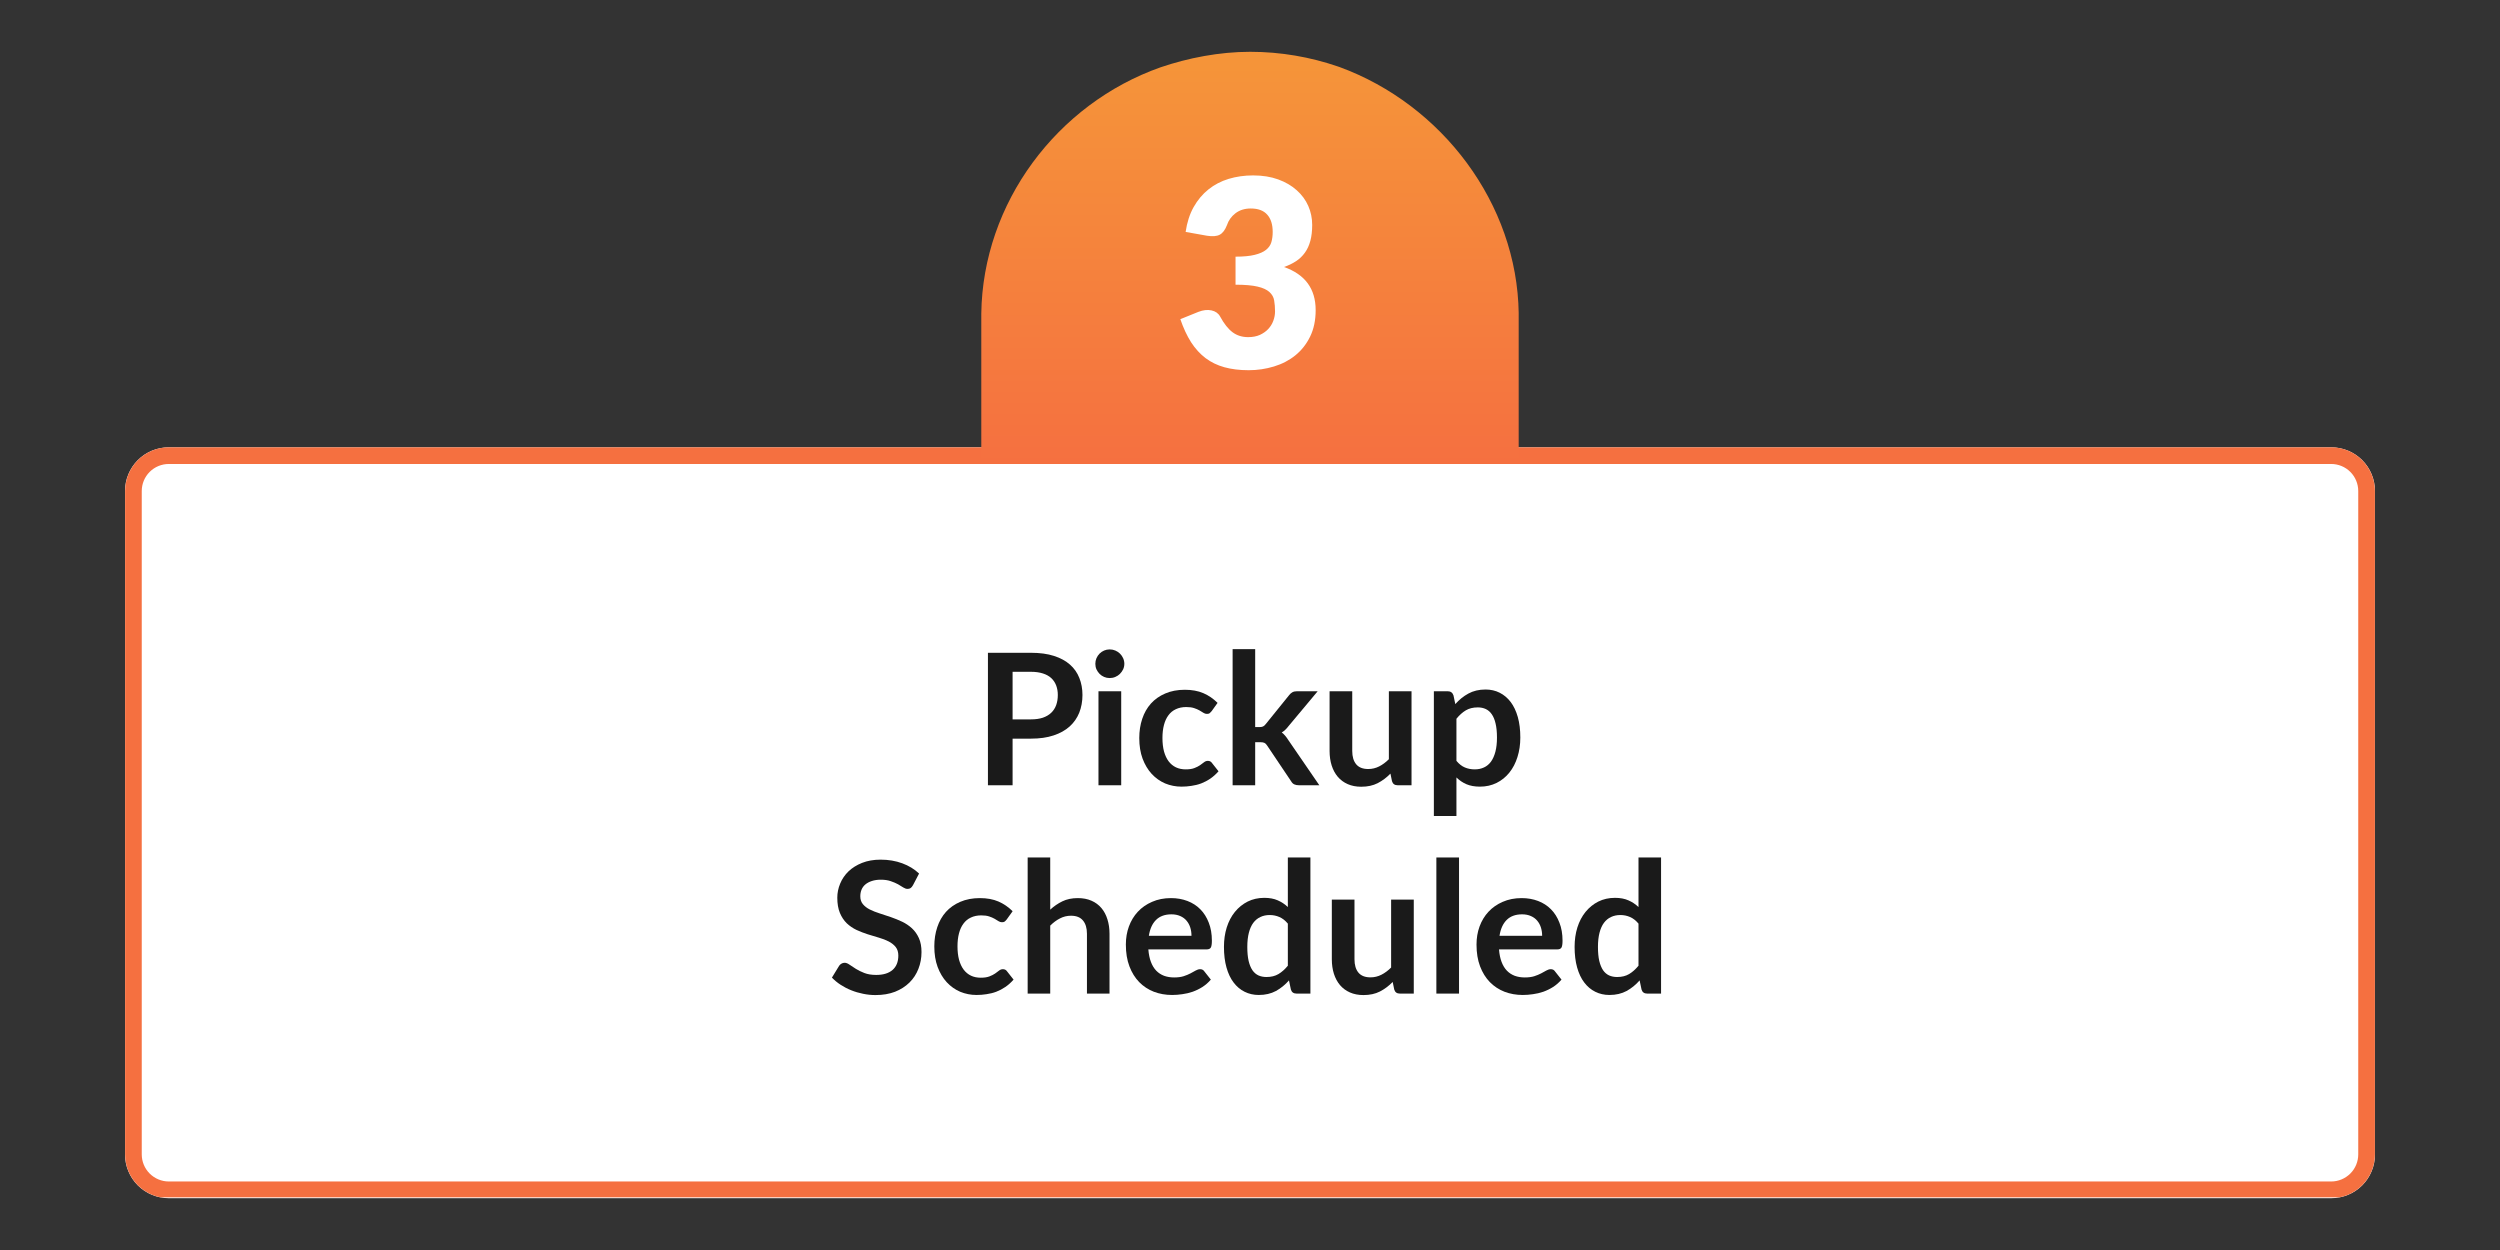
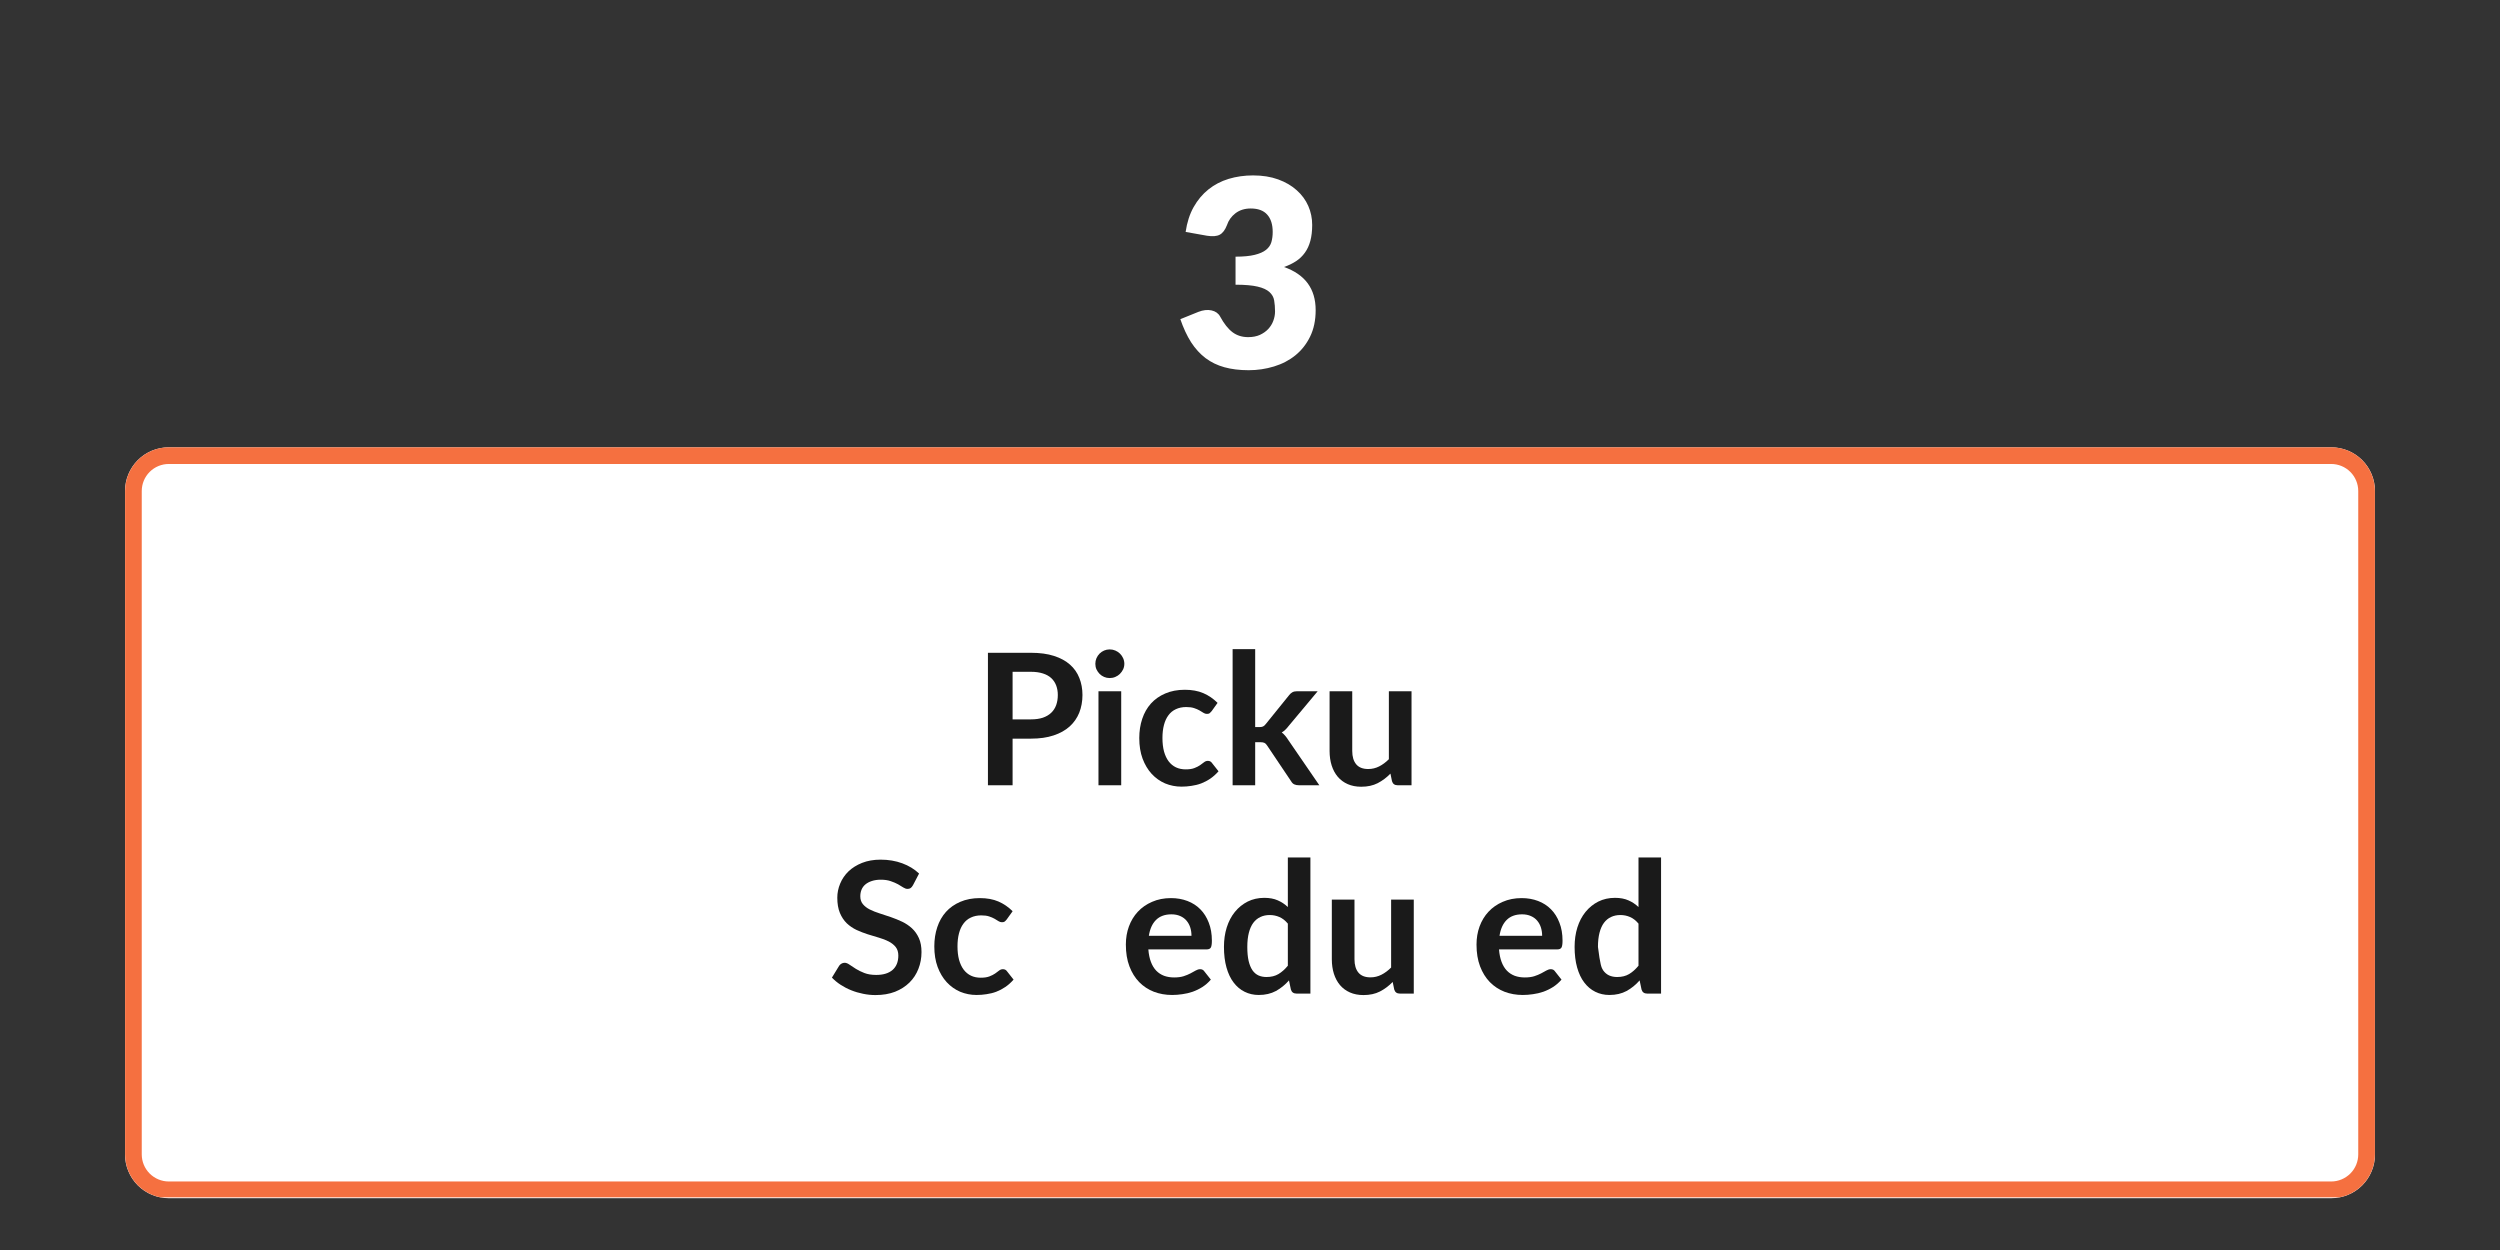
<svg xmlns="http://www.w3.org/2000/svg" width="600" zoomAndPan="magnify" viewBox="0 0 450 225" height="300" preserveAspectRatio="xMidYMid meet" version="1.0">
  <rect x="0" y="0" width="450" height="225" fill="#333333" stroke="none" />
  <defs>
    <g />
    <clipPath id="77ab9501bd">
      <path d="M 22.5 80.516 L 427.988 80.516 L 427.988 215.676 L 22.5 215.676 Z M 22.5 80.516 " clip-rule="nonzero" />
    </clipPath>
    <clipPath id="42dc411751">
      <path d="M 30.375 80.516 L 419.625 80.516 C 421.715 80.516 423.715 81.344 425.195 82.82 C 426.672 84.297 427.5 86.301 427.5 88.391 L 427.5 207.801 C 427.5 209.891 426.672 211.895 425.195 213.371 C 423.715 214.848 421.715 215.676 419.625 215.676 L 30.375 215.676 C 28.285 215.676 26.285 214.848 24.805 213.371 C 23.328 211.895 22.5 209.891 22.5 207.801 L 22.5 88.391 C 22.5 86.301 23.328 84.297 24.805 82.82 C 26.285 81.344 28.285 80.516 30.375 80.516 Z M 30.375 80.516 " clip-rule="nonzero" />
    </clipPath>
    <clipPath id="5f41fa1e91">
      <path d="M 22.516 80.516 L 427.5 80.516 L 427.5 215.516 L 22.516 215.516 Z M 22.516 80.516 " clip-rule="nonzero" />
    </clipPath>
    <clipPath id="3ff4691731">
      <path d="M 30.391 80.516 L 419.609 80.516 C 421.699 80.516 423.703 81.344 425.18 82.82 C 426.656 84.297 427.484 86.301 427.484 88.391 L 427.484 207.793 C 427.484 209.879 426.656 211.883 425.18 213.359 C 423.703 214.836 421.699 215.668 419.609 215.668 L 30.391 215.668 C 28.301 215.668 26.297 214.836 24.82 213.359 C 23.344 211.883 22.516 209.879 22.516 207.793 L 22.516 88.391 C 22.516 86.301 23.344 84.297 24.82 82.82 C 26.297 81.344 28.301 80.516 30.391 80.516 Z M 30.391 80.516 " clip-rule="nonzero" />
    </clipPath>
    <clipPath id="7bae35e9fa">
      <path d="M 176.633 9.324 L 273.363 9.324 L 273.363 83.109 L 176.633 83.109 Z M 176.633 9.324 " clip-rule="nonzero" />
    </clipPath>
    <clipPath id="7e97916f28">
      <path d="M 208.895 12.117 C 213.84 10.43 219.492 9.324 225.027 9.324 C 230.559 9.324 235.883 10.273 240.793 11.957 C 240.895 12.012 241 12.012 241.105 12.062 C 259.531 18.809 273.105 36.621 273.367 56.434 L 273.367 83.109 L 176.633 83.109 L 176.633 56.453 C 176.895 36.516 190.258 18.703 208.895 12.117 Z M 208.895 12.117 " clip-rule="nonzero" />
    </clipPath>
    <linearGradient x1="167.802" gradientTransform="matrix(0.288, 0, 0, 0.288, 176.633, 9.323)" y1="-0" x2="167.802" gradientUnits="userSpaceOnUse" y2="256" id="6a7779306c">
      <stop stop-opacity="1" stop-color="rgb(96.1%, 58.4%, 22.4%)" offset="0" />
      <stop stop-opacity="1" stop-color="rgb(96.1%, 58.286%, 22.42%)" offset="0.016" />
      <stop stop-opacity="1" stop-color="rgb(96.1%, 58.06%, 22.462%)" offset="0.031" />
      <stop stop-opacity="1" stop-color="rgb(96.1%, 57.832%, 22.505%)" offset="0.047" />
      <stop stop-opacity="1" stop-color="rgb(96.1%, 57.607%, 22.546%)" offset="0.062" />
      <stop stop-opacity="1" stop-color="rgb(96.1%, 57.379%, 22.589%)" offset="0.078" />
      <stop stop-opacity="1" stop-color="rgb(96.1%, 57.153%, 22.63%)" offset="0.094" />
      <stop stop-opacity="1" stop-color="rgb(96.1%, 56.926%, 22.673%)" offset="0.109" />
      <stop stop-opacity="1" stop-color="rgb(96.1%, 56.7%, 22.716%)" offset="0.125" />
      <stop stop-opacity="1" stop-color="rgb(96.1%, 56.473%, 22.757%)" offset="0.141" />
      <stop stop-opacity="1" stop-color="rgb(96.1%, 56.247%, 22.8%)" offset="0.156" />
      <stop stop-opacity="1" stop-color="rgb(96.1%, 56.02%, 22.842%)" offset="0.172" />
      <stop stop-opacity="1" stop-color="rgb(96.1%, 55.794%, 22.884%)" offset="0.188" />
      <stop stop-opacity="1" stop-color="rgb(96.1%, 55.566%, 22.926%)" offset="0.203" />
      <stop stop-opacity="1" stop-color="rgb(96.1%, 55.341%, 22.969%)" offset="0.219" />
      <stop stop-opacity="1" stop-color="rgb(96.1%, 55.113%, 23.01%)" offset="0.234" />
      <stop stop-opacity="1" stop-color="rgb(96.1%, 54.887%, 23.053%)" offset="0.25" />
      <stop stop-opacity="1" stop-color="rgb(96.1%, 54.66%, 23.096%)" offset="0.266" />
      <stop stop-opacity="1" stop-color="rgb(96.1%, 54.434%, 23.137%)" offset="0.281" />
      <stop stop-opacity="1" stop-color="rgb(96.1%, 54.207%, 23.18%)" offset="0.297" />
      <stop stop-opacity="1" stop-color="rgb(96.1%, 53.981%, 23.222%)" offset="0.312" />
      <stop stop-opacity="1" stop-color="rgb(96.1%, 53.754%, 23.264%)" offset="0.328" />
      <stop stop-opacity="1" stop-color="rgb(96.1%, 53.528%, 23.306%)" offset="0.344" />
      <stop stop-opacity="1" stop-color="rgb(96.1%, 53.3%, 23.347%)" offset="0.359" />
      <stop stop-opacity="1" stop-color="rgb(96.1%, 53.075%, 23.39%)" offset="0.375" />
      <stop stop-opacity="1" stop-color="rgb(96.1%, 52.849%, 23.433%)" offset="0.391" />
      <stop stop-opacity="1" stop-color="rgb(96.1%, 52.621%, 23.474%)" offset="0.406" />
      <stop stop-opacity="1" stop-color="rgb(96.1%, 52.396%, 23.517%)" offset="0.422" />
      <stop stop-opacity="1" stop-color="rgb(96.1%, 52.168%, 23.56%)" offset="0.438" />
      <stop stop-opacity="1" stop-color="rgb(96.1%, 51.942%, 23.601%)" offset="0.453" />
      <stop stop-opacity="1" stop-color="rgb(96.1%, 51.715%, 23.643%)" offset="0.469" />
      <stop stop-opacity="1" stop-color="rgb(96.1%, 51.489%, 23.686%)" offset="0.484" />
      <stop stop-opacity="1" stop-color="rgb(96.1%, 51.262%, 23.727%)" offset="0.5" />
      <stop stop-opacity="1" stop-color="rgb(96.1%, 51.036%, 23.77%)" offset="0.516" />
      <stop stop-opacity="1" stop-color="rgb(96.1%, 50.809%, 23.813%)" offset="0.531" />
      <stop stop-opacity="1" stop-color="rgb(96.1%, 50.583%, 23.854%)" offset="0.547" />
      <stop stop-opacity="1" stop-color="rgb(96.1%, 50.356%, 23.897%)" offset="0.562" />
      <stop stop-opacity="1" stop-color="rgb(96.1%, 50.13%, 23.94%)" offset="0.578" />
      <stop stop-opacity="1" stop-color="rgb(96.1%, 49.902%, 23.981%)" offset="0.594" />
      <stop stop-opacity="1" stop-color="rgb(96.1%, 49.677%, 24.023%)" offset="0.609" />
      <stop stop-opacity="1" stop-color="rgb(96.1%, 49.449%, 24.065%)" offset="0.625" />
      <stop stop-opacity="1" stop-color="rgb(96.1%, 49.223%, 24.107%)" offset="0.641" />
      <stop stop-opacity="1" stop-color="rgb(96.1%, 48.996%, 24.15%)" offset="0.656" />
      <stop stop-opacity="1" stop-color="rgb(96.1%, 48.77%, 24.191%)" offset="0.672" />
      <stop stop-opacity="1" stop-color="rgb(96.1%, 48.543%, 24.234%)" offset="0.688" />
      <stop stop-opacity="1" stop-color="rgb(96.1%, 48.317%, 24.277%)" offset="0.703" />
      <stop stop-opacity="1" stop-color="rgb(96.1%, 48.09%, 24.318%)" offset="0.719" />
      <stop stop-opacity="1" stop-color="rgb(96.1%, 47.864%, 24.361%)" offset="0.734" />
      <stop stop-opacity="1" stop-color="rgb(96.1%, 47.636%, 24.403%)" offset="0.75" />
      <stop stop-opacity="1" stop-color="rgb(96.1%, 47.411%, 24.445%)" offset="0.766" />
      <stop stop-opacity="1" stop-color="rgb(96.1%, 47.185%, 24.487%)" offset="0.781" />
      <stop stop-opacity="1" stop-color="rgb(96.1%, 46.957%, 24.53%)" offset="0.797" />
      <stop stop-opacity="1" stop-color="rgb(96.1%, 46.732%, 24.571%)" offset="0.812" />
      <stop stop-opacity="1" stop-color="rgb(96.1%, 46.504%, 24.614%)" offset="0.828" />
      <stop stop-opacity="1" stop-color="rgb(96.1%, 46.278%, 24.657%)" offset="0.844" />
      <stop stop-opacity="1" stop-color="rgb(96.1%, 46.051%, 24.698%)" offset="0.859" />
      <stop stop-opacity="1" stop-color="rgb(96.1%, 45.825%, 24.741%)" offset="0.875" />
      <stop stop-opacity="1" stop-color="rgb(96.1%, 45.598%, 24.782%)" offset="0.891" />
      <stop stop-opacity="1" stop-color="rgb(96.1%, 45.372%, 24.825%)" offset="0.906" />
      <stop stop-opacity="1" stop-color="rgb(96.1%, 45.145%, 24.867%)" offset="0.922" />
      <stop stop-opacity="1" stop-color="rgb(96.1%, 44.919%, 24.908%)" offset="0.938" />
      <stop stop-opacity="1" stop-color="rgb(96.1%, 44.691%, 24.951%)" offset="0.953" />
      <stop stop-opacity="1" stop-color="rgb(96.1%, 44.466%, 24.994%)" offset="0.969" />
      <stop stop-opacity="1" stop-color="rgb(96.1%, 44.238%, 25.035%)" offset="0.984" />
      <stop stop-opacity="1" stop-color="rgb(96.1%, 44.012%, 25.078%)" offset="1" />
    </linearGradient>
  </defs>
  <g clip-path="url(#77ab9501bd)">
    <g clip-path="url(#42dc411751)">
      <path fill="#ffffff" d="M 22.5 80.516 L 427.461 80.516 L 427.461 215.676 L 22.5 215.676 Z M 22.5 80.516 " fill-opacity="1" fill-rule="nonzero" />
    </g>
  </g>
  <g clip-path="url(#5f41fa1e91)">
    <g clip-path="url(#3ff4691731)">
      <path stroke-linecap="butt" transform="matrix(0.75, 0, 0, 0.75, 22.515, 80.514)" fill="none" stroke-linejoin="miter" d="M 10.5 0.002 L 529.459 0.002 C 532.245 0.002 534.917 1.106 536.886 3.075 C 538.855 5.043 539.959 7.715 539.959 10.502 L 539.959 169.705 C 539.959 172.486 538.855 175.158 536.886 177.127 C 534.917 179.095 532.245 180.205 529.459 180.205 L 10.5 180.205 C 7.714 180.205 5.042 179.095 3.073 177.127 C 1.105 175.158 0 172.486 0 169.705 L 0 10.502 C 0 7.715 1.105 5.043 3.073 3.075 C 5.042 1.106 7.714 0.002 10.5 0.002 Z M 10.5 0.002 " stroke="#f57040" stroke-width="8" stroke-opacity="1" stroke-miterlimit="4" />
    </g>
  </g>
  <g clip-path="url(#7bae35e9fa)">
    <g clip-path="url(#7e97916f28)">
-       <path fill="url(#6a7779306c)" d="M 176.633 9.324 L 176.633 83.109 L 273.363 83.109 L 273.363 9.324 Z M 176.633 9.324 " fill-rule="nonzero" />
-     </g>
+       </g>
  </g>
  <g fill="#1a1a1a" fill-opacity="1">
    <g transform="translate(175.172, 141.346)">
      <g>
        <path d="M 10.406 -11.859 C 11.219 -11.859 11.926 -11.957 12.531 -12.156 C 13.133 -12.363 13.633 -12.656 14.031 -13.031 C 14.438 -13.414 14.738 -13.879 14.938 -14.422 C 15.133 -14.961 15.234 -15.57 15.234 -16.25 C 15.234 -16.883 15.133 -17.457 14.938 -17.969 C 14.738 -18.488 14.441 -18.93 14.047 -19.297 C 13.648 -19.66 13.148 -19.938 12.547 -20.125 C 11.941 -20.32 11.227 -20.422 10.406 -20.422 L 7.094 -20.422 L 7.094 -11.859 Z M 10.406 -23.844 C 12 -23.844 13.379 -23.656 14.547 -23.281 C 15.711 -22.906 16.672 -22.383 17.422 -21.719 C 18.18 -21.051 18.742 -20.25 19.109 -19.312 C 19.484 -18.375 19.672 -17.352 19.672 -16.25 C 19.672 -15.094 19.477 -14.031 19.094 -13.062 C 18.707 -12.102 18.129 -11.273 17.359 -10.578 C 16.598 -9.891 15.633 -9.352 14.469 -8.969 C 13.312 -8.582 11.957 -8.391 10.406 -8.391 L 7.094 -8.391 L 7.094 0 L 2.656 0 L 2.656 -23.844 Z M 10.406 -23.844 " />
      </g>
    </g>
  </g>
  <g fill="#1a1a1a" fill-opacity="1">
    <g transform="translate(195.584, 141.346)">
      <g>
        <path d="M 6.234 -16.922 L 6.234 0 L 2.141 0 L 2.141 -16.922 Z M 6.797 -21.859 C 6.797 -21.504 6.723 -21.172 6.578 -20.859 C 6.43 -20.555 6.238 -20.285 6 -20.047 C 5.77 -19.816 5.492 -19.633 5.172 -19.5 C 4.859 -19.363 4.52 -19.297 4.156 -19.297 C 3.801 -19.297 3.469 -19.363 3.156 -19.5 C 2.844 -19.633 2.57 -19.816 2.344 -20.047 C 2.113 -20.285 1.926 -20.555 1.781 -20.859 C 1.645 -21.172 1.578 -21.504 1.578 -21.859 C 1.578 -22.211 1.645 -22.551 1.781 -22.875 C 1.926 -23.195 2.113 -23.473 2.344 -23.703 C 2.57 -23.93 2.844 -24.113 3.156 -24.25 C 3.469 -24.383 3.801 -24.453 4.156 -24.453 C 4.52 -24.453 4.859 -24.383 5.172 -24.25 C 5.492 -24.113 5.77 -23.93 6 -23.703 C 6.238 -23.473 6.43 -23.195 6.578 -22.875 C 6.723 -22.551 6.797 -22.211 6.797 -21.859 Z M 6.797 -21.859 " />
      </g>
    </g>
  </g>
  <g fill="#1a1a1a" fill-opacity="1">
    <g transform="translate(203.96, 141.346)">
      <g>
        <path d="M 14.141 -13.344 C 14.016 -13.188 13.895 -13.062 13.781 -12.969 C 13.664 -12.883 13.5 -12.844 13.281 -12.844 C 13.07 -12.844 12.867 -12.906 12.672 -13.031 C 12.473 -13.164 12.234 -13.312 11.953 -13.469 C 11.68 -13.625 11.352 -13.766 10.969 -13.891 C 10.594 -14.016 10.125 -14.078 9.562 -14.078 C 8.852 -14.078 8.227 -13.945 7.688 -13.688 C 7.145 -13.438 6.695 -13.066 6.344 -12.578 C 5.988 -12.098 5.723 -11.516 5.547 -10.828 C 5.367 -10.141 5.281 -9.363 5.281 -8.5 C 5.281 -7.594 5.375 -6.785 5.562 -6.078 C 5.758 -5.379 6.035 -4.789 6.391 -4.312 C 6.754 -3.832 7.195 -3.469 7.719 -3.219 C 8.238 -2.977 8.82 -2.859 9.469 -2.859 C 10.113 -2.859 10.633 -2.938 11.031 -3.094 C 11.438 -3.25 11.773 -3.422 12.047 -3.609 C 12.328 -3.805 12.566 -3.984 12.766 -4.141 C 12.973 -4.305 13.203 -4.391 13.453 -4.391 C 13.785 -4.391 14.035 -4.258 14.203 -4 L 15.375 -2.516 C 14.914 -1.992 14.422 -1.551 13.891 -1.188 C 13.367 -0.832 12.82 -0.547 12.25 -0.328 C 11.688 -0.117 11.102 0.023 10.5 0.109 C 9.906 0.203 9.312 0.25 8.719 0.25 C 7.676 0.25 6.691 0.055 5.766 -0.328 C 4.848 -0.723 4.039 -1.297 3.344 -2.047 C 2.656 -2.797 2.109 -3.711 1.703 -4.797 C 1.305 -5.879 1.109 -7.113 1.109 -8.5 C 1.109 -9.738 1.285 -10.891 1.641 -11.953 C 1.992 -13.016 2.516 -13.93 3.203 -14.703 C 3.898 -15.473 4.758 -16.078 5.781 -16.516 C 6.812 -16.961 7.988 -17.188 9.312 -17.188 C 10.582 -17.188 11.691 -16.984 12.641 -16.578 C 13.586 -16.172 14.441 -15.586 15.203 -14.828 Z M 14.141 -13.344 " />
      </g>
    </g>
  </g>
  <g fill="#1a1a1a" fill-opacity="1">
    <g transform="translate(219.855, 141.346)">
      <g>
        <path d="M 6.078 -24.5 L 6.078 -10.469 L 6.844 -10.469 C 7.113 -10.469 7.328 -10.504 7.484 -10.578 C 7.648 -10.648 7.816 -10.797 7.984 -11.016 L 12.188 -16.219 C 12.363 -16.445 12.555 -16.617 12.766 -16.734 C 12.984 -16.859 13.266 -16.922 13.609 -16.922 L 17.328 -16.922 L 12.078 -10.641 C 11.703 -10.141 11.297 -9.758 10.859 -9.5 C 11.086 -9.332 11.289 -9.141 11.469 -8.922 C 11.656 -8.703 11.828 -8.469 11.984 -8.219 L 17.625 0 L 13.953 0 C 13.629 0 13.352 -0.051 13.125 -0.156 C 12.895 -0.258 12.703 -0.445 12.547 -0.719 L 8.234 -7.141 C 8.078 -7.391 7.914 -7.551 7.75 -7.625 C 7.582 -7.707 7.336 -7.75 7.016 -7.75 L 6.078 -7.75 L 6.078 0 L 2.016 0 L 2.016 -24.5 Z M 6.078 -24.5 " />
      </g>
    </g>
  </g>
  <g fill="#1a1a1a" fill-opacity="1">
    <g transform="translate(237.481, 141.346)">
      <g>
        <path d="M 16.594 -16.922 L 16.594 0 L 14.094 0 C 13.562 0 13.223 -0.242 13.078 -0.734 L 12.797 -2.094 C 12.109 -1.383 11.344 -0.812 10.5 -0.375 C 9.664 0.051 8.68 0.266 7.547 0.266 C 6.629 0.266 5.816 0.109 5.109 -0.203 C 4.398 -0.516 3.801 -0.957 3.312 -1.531 C 2.832 -2.102 2.469 -2.781 2.219 -3.562 C 1.969 -4.352 1.844 -5.223 1.844 -6.172 L 1.844 -16.922 L 5.922 -16.922 L 5.922 -6.172 C 5.922 -5.141 6.16 -4.336 6.641 -3.766 C 7.117 -3.203 7.836 -2.922 8.797 -2.922 C 9.492 -2.922 10.148 -3.078 10.766 -3.391 C 11.379 -3.703 11.961 -4.133 12.516 -4.688 L 12.516 -16.922 Z M 16.594 -16.922 " />
      </g>
    </g>
  </g>
  <g fill="#1a1a1a" fill-opacity="1">
    <g transform="translate(256.08, 141.346)">
      <g>
-         <path d="M 6.078 -4.391 C 6.547 -3.828 7.051 -3.43 7.594 -3.203 C 8.133 -2.973 8.727 -2.859 9.375 -2.859 C 9.988 -2.859 10.539 -2.973 11.031 -3.203 C 11.531 -3.43 11.953 -3.781 12.297 -4.25 C 12.641 -4.727 12.906 -5.328 13.094 -6.047 C 13.281 -6.766 13.375 -7.613 13.375 -8.594 C 13.375 -9.582 13.289 -10.422 13.125 -11.109 C 12.969 -11.797 12.738 -12.352 12.438 -12.781 C 12.145 -13.207 11.785 -13.52 11.359 -13.719 C 10.941 -13.914 10.461 -14.016 9.922 -14.016 C 9.078 -14.016 8.359 -13.836 7.766 -13.484 C 7.172 -13.129 6.609 -12.625 6.078 -11.969 Z M 5.875 -14.609 C 6.562 -15.391 7.344 -16.02 8.219 -16.5 C 9.102 -16.988 10.141 -17.234 11.328 -17.234 C 12.254 -17.234 13.098 -17.039 13.859 -16.656 C 14.629 -16.27 15.289 -15.711 15.844 -14.984 C 16.395 -14.254 16.82 -13.352 17.125 -12.281 C 17.426 -11.207 17.578 -9.977 17.578 -8.594 C 17.578 -7.332 17.406 -6.16 17.062 -5.078 C 16.727 -4.004 16.242 -3.07 15.609 -2.281 C 14.973 -1.488 14.207 -0.867 13.312 -0.422 C 12.414 0.023 11.414 0.25 10.312 0.25 C 9.363 0.25 8.551 0.102 7.875 -0.188 C 7.207 -0.477 6.609 -0.883 6.078 -1.406 L 6.078 5.531 L 2.016 5.531 L 2.016 -16.922 L 4.5 -16.922 C 5.031 -16.922 5.379 -16.672 5.547 -16.172 Z M 5.875 -14.609 " />
-       </g>
+         </g>
    </g>
  </g>
  <g fill="#1a1a1a" fill-opacity="1">
    <g transform="translate(148.98, 178.846)">
      <g>
        <path d="M 15.359 -19.516 C 15.223 -19.273 15.082 -19.102 14.938 -19 C 14.789 -18.895 14.602 -18.844 14.375 -18.844 C 14.145 -18.844 13.895 -18.926 13.625 -19.094 C 13.363 -19.27 13.047 -19.461 12.672 -19.672 C 12.297 -19.879 11.859 -20.066 11.359 -20.234 C 10.859 -20.41 10.266 -20.5 9.578 -20.5 C 8.961 -20.5 8.422 -20.422 7.953 -20.266 C 7.492 -20.117 7.109 -19.914 6.797 -19.656 C 6.484 -19.395 6.25 -19.078 6.094 -18.703 C 5.945 -18.336 5.875 -17.938 5.875 -17.5 C 5.875 -16.938 6.031 -16.469 6.344 -16.094 C 6.656 -15.719 7.066 -15.398 7.578 -15.141 C 8.098 -14.879 8.688 -14.645 9.344 -14.438 C 10.008 -14.227 10.688 -14.004 11.375 -13.766 C 12.07 -13.523 12.75 -13.25 13.406 -12.938 C 14.062 -12.625 14.648 -12.227 15.172 -11.75 C 15.691 -11.27 16.109 -10.68 16.422 -9.984 C 16.734 -9.297 16.891 -8.457 16.891 -7.469 C 16.891 -6.395 16.703 -5.383 16.328 -4.438 C 15.961 -3.5 15.426 -2.68 14.719 -1.984 C 14.008 -1.285 13.145 -0.734 12.125 -0.328 C 11.102 0.066 9.93 0.266 8.609 0.266 C 7.848 0.266 7.098 0.188 6.359 0.031 C 5.629 -0.113 4.926 -0.32 4.25 -0.594 C 3.57 -0.863 2.938 -1.191 2.344 -1.578 C 1.75 -1.961 1.223 -2.395 0.766 -2.875 L 2.062 -5 C 2.164 -5.156 2.305 -5.285 2.484 -5.391 C 2.66 -5.492 2.848 -5.547 3.047 -5.547 C 3.328 -5.547 3.625 -5.43 3.938 -5.203 C 4.258 -4.973 4.641 -4.723 5.078 -4.453 C 5.516 -4.18 6.023 -3.93 6.609 -3.703 C 7.203 -3.473 7.91 -3.359 8.734 -3.359 C 10.004 -3.359 10.984 -3.656 11.672 -4.25 C 12.367 -4.852 12.719 -5.719 12.719 -6.844 C 12.719 -7.469 12.562 -7.977 12.25 -8.375 C 11.938 -8.77 11.52 -9.102 11 -9.375 C 10.477 -9.645 9.891 -9.875 9.234 -10.062 C 8.578 -10.25 7.906 -10.453 7.219 -10.672 C 6.539 -10.891 5.867 -11.148 5.203 -11.453 C 4.547 -11.766 3.957 -12.164 3.438 -12.656 C 2.926 -13.156 2.516 -13.773 2.203 -14.516 C 1.891 -15.266 1.734 -16.18 1.734 -17.266 C 1.734 -18.129 1.906 -18.973 2.25 -19.797 C 2.594 -20.629 3.094 -21.363 3.75 -22 C 4.414 -22.633 5.234 -23.145 6.203 -23.531 C 7.172 -23.914 8.281 -24.109 9.531 -24.109 C 10.938 -24.109 12.234 -23.891 13.422 -23.453 C 14.609 -23.016 15.617 -22.398 16.453 -21.609 Z M 15.359 -19.516 " />
      </g>
    </g>
  </g>
  <g fill="#1a1a1a" fill-opacity="1">
    <g transform="translate(167.068, 178.846)">
      <g>
        <path d="M 14.141 -13.344 C 14.016 -13.188 13.895 -13.062 13.781 -12.969 C 13.664 -12.883 13.5 -12.844 13.281 -12.844 C 13.07 -12.844 12.867 -12.906 12.672 -13.031 C 12.473 -13.164 12.234 -13.312 11.953 -13.469 C 11.68 -13.625 11.352 -13.766 10.969 -13.891 C 10.594 -14.016 10.125 -14.078 9.562 -14.078 C 8.852 -14.078 8.227 -13.945 7.688 -13.688 C 7.145 -13.438 6.695 -13.066 6.344 -12.578 C 5.988 -12.098 5.723 -11.516 5.547 -10.828 C 5.367 -10.141 5.281 -9.363 5.281 -8.5 C 5.281 -7.594 5.375 -6.785 5.562 -6.078 C 5.758 -5.379 6.035 -4.789 6.391 -4.312 C 6.754 -3.832 7.195 -3.469 7.719 -3.219 C 8.238 -2.977 8.82 -2.859 9.469 -2.859 C 10.113 -2.859 10.633 -2.938 11.031 -3.094 C 11.438 -3.25 11.773 -3.422 12.047 -3.609 C 12.328 -3.805 12.566 -3.984 12.766 -4.141 C 12.973 -4.305 13.203 -4.391 13.453 -4.391 C 13.785 -4.391 14.035 -4.258 14.203 -4 L 15.375 -2.516 C 14.914 -1.992 14.422 -1.551 13.891 -1.188 C 13.367 -0.832 12.82 -0.547 12.25 -0.328 C 11.688 -0.117 11.102 0.023 10.5 0.109 C 9.906 0.203 9.312 0.25 8.719 0.25 C 7.676 0.25 6.691 0.055 5.766 -0.328 C 4.848 -0.723 4.039 -1.297 3.344 -2.047 C 2.656 -2.797 2.109 -3.711 1.703 -4.797 C 1.305 -5.879 1.109 -7.113 1.109 -8.5 C 1.109 -9.738 1.285 -10.891 1.641 -11.953 C 1.992 -13.016 2.516 -13.93 3.203 -14.703 C 3.898 -15.473 4.758 -16.078 5.781 -16.516 C 6.812 -16.961 7.988 -17.188 9.312 -17.188 C 10.582 -17.188 11.691 -16.984 12.641 -16.578 C 13.586 -16.172 14.441 -15.586 15.203 -14.828 Z M 14.141 -13.344 " />
      </g>
    </g>
  </g>
  <g fill="#1a1a1a" fill-opacity="1">
    <g transform="translate(182.963, 178.846)">
      <g>
-         <path d="M 6.078 -15.109 C 6.742 -15.723 7.473 -16.223 8.266 -16.609 C 9.055 -16.992 9.984 -17.188 11.047 -17.188 C 11.973 -17.188 12.789 -17.031 13.5 -16.719 C 14.219 -16.406 14.816 -15.961 15.297 -15.391 C 15.773 -14.828 16.133 -14.148 16.375 -13.359 C 16.625 -12.578 16.75 -11.711 16.75 -10.766 L 16.75 0 L 12.688 0 L 12.688 -10.766 C 12.688 -11.797 12.445 -12.594 11.969 -13.156 C 11.5 -13.727 10.781 -14.016 9.812 -14.016 C 9.102 -14.016 8.441 -13.852 7.828 -13.531 C 7.211 -13.219 6.629 -12.785 6.078 -12.234 L 6.078 0 L 2.016 0 L 2.016 -24.5 L 6.078 -24.5 Z M 6.078 -15.109 " />
-       </g>
+         </g>
    </g>
  </g>
  <g fill="#1a1a1a" fill-opacity="1">
    <g transform="translate(201.561, 178.846)">
      <g>
        <path d="M 12.906 -10.406 C 12.906 -10.938 12.832 -11.43 12.688 -11.891 C 12.539 -12.359 12.316 -12.77 12.016 -13.125 C 11.723 -13.477 11.348 -13.754 10.891 -13.953 C 10.43 -14.16 9.898 -14.266 9.297 -14.266 C 8.117 -14.266 7.191 -13.926 6.516 -13.25 C 5.848 -12.582 5.422 -11.633 5.234 -10.406 Z M 5.141 -7.953 C 5.211 -7.078 5.367 -6.32 5.609 -5.688 C 5.848 -5.062 6.164 -4.539 6.562 -4.125 C 6.957 -3.719 7.426 -3.41 7.969 -3.203 C 8.52 -3.004 9.125 -2.906 9.781 -2.906 C 10.438 -2.906 11.004 -2.977 11.484 -3.125 C 11.961 -3.281 12.379 -3.453 12.734 -3.641 C 13.098 -3.828 13.41 -4 13.672 -4.156 C 13.941 -4.312 14.207 -4.391 14.469 -4.391 C 14.801 -4.391 15.051 -4.258 15.219 -4 L 16.391 -2.516 C 15.941 -1.992 15.438 -1.551 14.875 -1.188 C 14.312 -0.832 13.723 -0.547 13.109 -0.328 C 12.504 -0.117 11.883 0.023 11.25 0.109 C 10.625 0.203 10.016 0.25 9.422 0.25 C 8.242 0.25 7.148 0.055 6.141 -0.328 C 5.129 -0.723 4.25 -1.301 3.5 -2.062 C 2.75 -2.832 2.16 -3.781 1.734 -4.906 C 1.305 -6.031 1.094 -7.336 1.094 -8.828 C 1.094 -9.984 1.273 -11.066 1.641 -12.078 C 2.016 -13.098 2.551 -13.984 3.25 -14.734 C 3.945 -15.484 4.801 -16.078 5.812 -16.516 C 6.82 -16.961 7.957 -17.188 9.219 -17.188 C 10.281 -17.188 11.266 -17.016 12.172 -16.672 C 13.078 -16.328 13.852 -15.828 14.5 -15.172 C 15.145 -14.523 15.648 -13.723 16.016 -12.766 C 16.391 -11.816 16.578 -10.734 16.578 -9.516 C 16.578 -8.898 16.508 -8.484 16.375 -8.266 C 16.238 -8.055 15.988 -7.953 15.625 -7.953 Z M 5.141 -7.953 " />
      </g>
    </g>
  </g>
  <g fill="#1a1a1a" fill-opacity="1">
    <g transform="translate(219.171, 178.846)">
      <g>
        <path d="M 12.641 -12.594 C 12.172 -13.156 11.664 -13.551 11.125 -13.781 C 10.582 -14.02 10 -14.141 9.375 -14.141 C 8.75 -14.141 8.188 -14.02 7.688 -13.781 C 7.195 -13.551 6.773 -13.203 6.422 -12.734 C 6.078 -12.273 5.812 -11.68 5.625 -10.953 C 5.438 -10.234 5.344 -9.383 5.344 -8.406 C 5.344 -7.414 5.422 -6.578 5.578 -5.891 C 5.742 -5.203 5.973 -4.641 6.266 -4.203 C 6.566 -3.773 6.93 -3.461 7.359 -3.266 C 7.785 -3.078 8.266 -2.984 8.797 -2.984 C 9.641 -2.984 10.359 -3.16 10.953 -3.516 C 11.547 -3.867 12.109 -4.367 12.641 -5.016 Z M 16.703 -24.5 L 16.703 0 L 14.219 0 C 13.676 0 13.332 -0.242 13.188 -0.734 L 12.844 -2.375 C 12.164 -1.594 11.383 -0.957 10.5 -0.469 C 9.613 0.008 8.582 0.25 7.406 0.25 C 6.477 0.25 5.629 0.055 4.859 -0.328 C 4.086 -0.711 3.426 -1.27 2.875 -2 C 2.32 -2.727 1.895 -3.629 1.594 -4.703 C 1.289 -5.785 1.141 -7.02 1.141 -8.406 C 1.141 -9.664 1.305 -10.832 1.641 -11.906 C 1.984 -12.988 2.473 -13.922 3.109 -14.703 C 3.754 -15.492 4.52 -16.113 5.406 -16.562 C 6.301 -17.008 7.301 -17.234 8.406 -17.234 C 9.352 -17.234 10.16 -17.082 10.828 -16.781 C 11.504 -16.488 12.109 -16.086 12.641 -15.578 L 12.641 -24.5 Z M 16.703 -24.5 " />
      </g>
    </g>
  </g>
  <g fill="#1a1a1a" fill-opacity="1">
    <g transform="translate(237.885, 178.846)">
      <g>
        <path d="M 16.594 -16.922 L 16.594 0 L 14.094 0 C 13.562 0 13.223 -0.242 13.078 -0.734 L 12.797 -2.094 C 12.109 -1.383 11.344 -0.812 10.5 -0.375 C 9.664 0.051 8.68 0.266 7.547 0.266 C 6.629 0.266 5.816 0.109 5.109 -0.203 C 4.398 -0.516 3.801 -0.957 3.312 -1.531 C 2.832 -2.102 2.469 -2.781 2.219 -3.562 C 1.969 -4.352 1.844 -5.223 1.844 -6.172 L 1.844 -16.922 L 5.922 -16.922 L 5.922 -6.172 C 5.922 -5.141 6.16 -4.336 6.641 -3.766 C 7.117 -3.203 7.836 -2.922 8.797 -2.922 C 9.492 -2.922 10.148 -3.078 10.766 -3.391 C 11.379 -3.703 11.961 -4.133 12.516 -4.688 L 12.516 -16.922 Z M 16.594 -16.922 " />
      </g>
    </g>
  </g>
  <g fill="#1a1a1a" fill-opacity="1">
    <g transform="translate(256.484, 178.846)">
      <g>
-         <path d="M 6.141 -24.5 L 6.141 0 L 2.062 0 L 2.062 -24.5 Z M 6.141 -24.5 " />
-       </g>
+         </g>
    </g>
  </g>
  <g fill="#1a1a1a" fill-opacity="1">
    <g transform="translate(264.679, 178.846)">
      <g>
        <path d="M 12.906 -10.406 C 12.906 -10.938 12.832 -11.43 12.688 -11.891 C 12.539 -12.359 12.316 -12.77 12.016 -13.125 C 11.723 -13.477 11.348 -13.754 10.891 -13.953 C 10.43 -14.16 9.898 -14.266 9.297 -14.266 C 8.117 -14.266 7.191 -13.926 6.516 -13.25 C 5.848 -12.582 5.422 -11.633 5.234 -10.406 Z M 5.141 -7.953 C 5.211 -7.078 5.367 -6.32 5.609 -5.688 C 5.848 -5.062 6.164 -4.539 6.562 -4.125 C 6.957 -3.719 7.426 -3.41 7.969 -3.203 C 8.52 -3.004 9.125 -2.906 9.781 -2.906 C 10.438 -2.906 11.004 -2.977 11.484 -3.125 C 11.961 -3.281 12.379 -3.453 12.734 -3.641 C 13.098 -3.828 13.41 -4 13.672 -4.156 C 13.941 -4.312 14.207 -4.391 14.469 -4.391 C 14.801 -4.391 15.051 -4.258 15.219 -4 L 16.391 -2.516 C 15.941 -1.992 15.438 -1.551 14.875 -1.188 C 14.312 -0.832 13.723 -0.547 13.109 -0.328 C 12.504 -0.117 11.883 0.023 11.25 0.109 C 10.625 0.203 10.016 0.25 9.422 0.25 C 8.242 0.25 7.148 0.055 6.141 -0.328 C 5.129 -0.723 4.25 -1.301 3.5 -2.062 C 2.75 -2.832 2.16 -3.781 1.734 -4.906 C 1.305 -6.031 1.094 -7.336 1.094 -8.828 C 1.094 -9.984 1.273 -11.066 1.641 -12.078 C 2.016 -13.098 2.551 -13.984 3.25 -14.734 C 3.945 -15.484 4.801 -16.078 5.812 -16.516 C 6.82 -16.961 7.957 -17.188 9.219 -17.188 C 10.281 -17.188 11.266 -17.016 12.172 -16.672 C 13.078 -16.328 13.852 -15.828 14.5 -15.172 C 15.145 -14.523 15.648 -13.723 16.016 -12.766 C 16.391 -11.816 16.578 -10.734 16.578 -9.516 C 16.578 -8.898 16.508 -8.484 16.375 -8.266 C 16.238 -8.055 15.988 -7.953 15.625 -7.953 Z M 5.141 -7.953 " />
      </g>
    </g>
  </g>
  <g fill="#1a1a1a" fill-opacity="1">
    <g transform="translate(282.288, 178.846)">
      <g>
-         <path d="M 12.641 -12.594 C 12.172 -13.156 11.664 -13.551 11.125 -13.781 C 10.582 -14.02 10 -14.141 9.375 -14.141 C 8.75 -14.141 8.188 -14.02 7.688 -13.781 C 7.195 -13.551 6.773 -13.203 6.422 -12.734 C 6.078 -12.273 5.812 -11.68 5.625 -10.953 C 5.438 -10.234 5.344 -9.383 5.344 -8.406 C 5.344 -7.414 5.422 -6.578 5.578 -5.891 C 5.742 -5.203 5.973 -4.641 6.266 -4.203 C 6.566 -3.773 6.93 -3.461 7.359 -3.266 C 7.785 -3.078 8.266 -2.984 8.797 -2.984 C 9.641 -2.984 10.359 -3.16 10.953 -3.516 C 11.547 -3.867 12.109 -4.367 12.641 -5.016 Z M 16.703 -24.5 L 16.703 0 L 14.219 0 C 13.676 0 13.332 -0.242 13.188 -0.734 L 12.844 -2.375 C 12.164 -1.594 11.383 -0.957 10.5 -0.469 C 9.613 0.008 8.582 0.25 7.406 0.25 C 6.477 0.25 5.629 0.055 4.859 -0.328 C 4.086 -0.711 3.426 -1.27 2.875 -2 C 2.32 -2.727 1.895 -3.629 1.594 -4.703 C 1.289 -5.785 1.141 -7.02 1.141 -8.406 C 1.141 -9.664 1.305 -10.832 1.641 -11.906 C 1.984 -12.988 2.473 -13.922 3.109 -14.703 C 3.754 -15.492 4.52 -16.113 5.406 -16.562 C 6.301 -17.008 7.301 -17.234 8.406 -17.234 C 9.352 -17.234 10.16 -17.082 10.828 -16.781 C 11.504 -16.488 12.109 -16.086 12.641 -15.578 L 12.641 -24.5 Z M 16.703 -24.5 " />
+         <path d="M 12.641 -12.594 C 12.172 -13.156 11.664 -13.551 11.125 -13.781 C 10.582 -14.02 10 -14.141 9.375 -14.141 C 8.75 -14.141 8.188 -14.02 7.688 -13.781 C 7.195 -13.551 6.773 -13.203 6.422 -12.734 C 6.078 -12.273 5.812 -11.68 5.625 -10.953 C 5.438 -10.234 5.344 -9.383 5.344 -8.406 C 5.742 -5.203 5.973 -4.641 6.266 -4.203 C 6.566 -3.773 6.93 -3.461 7.359 -3.266 C 7.785 -3.078 8.266 -2.984 8.797 -2.984 C 9.641 -2.984 10.359 -3.16 10.953 -3.516 C 11.547 -3.867 12.109 -4.367 12.641 -5.016 Z M 16.703 -24.5 L 16.703 0 L 14.219 0 C 13.676 0 13.332 -0.242 13.188 -0.734 L 12.844 -2.375 C 12.164 -1.594 11.383 -0.957 10.5 -0.469 C 9.613 0.008 8.582 0.25 7.406 0.25 C 6.477 0.25 5.629 0.055 4.859 -0.328 C 4.086 -0.711 3.426 -1.27 2.875 -2 C 2.32 -2.727 1.895 -3.629 1.594 -4.703 C 1.289 -5.785 1.141 -7.02 1.141 -8.406 C 1.141 -9.664 1.305 -10.832 1.641 -11.906 C 1.984 -12.988 2.473 -13.922 3.109 -14.703 C 3.754 -15.492 4.52 -16.113 5.406 -16.562 C 6.301 -17.008 7.301 -17.234 8.406 -17.234 C 9.352 -17.234 10.16 -17.082 10.828 -16.781 C 11.504 -16.488 12.109 -16.086 12.641 -15.578 L 12.641 -24.5 Z M 16.703 -24.5 " />
      </g>
    </g>
  </g>
  <g fill="#ffffff" fill-opacity="1">
    <g transform="translate(211.335, 66.262)">
      <g>
        <path d="M 2.078 -24.516 C 2.328 -26.223 2.805 -27.711 3.516 -28.984 C 4.234 -30.254 5.117 -31.312 6.172 -32.156 C 7.234 -33.008 8.445 -33.645 9.812 -34.062 C 11.188 -34.477 12.656 -34.688 14.219 -34.688 C 15.914 -34.688 17.422 -34.445 18.734 -33.969 C 20.055 -33.488 21.172 -32.836 22.078 -32.016 C 22.992 -31.203 23.688 -30.258 24.156 -29.188 C 24.625 -28.113 24.859 -26.977 24.859 -25.781 C 24.859 -24.695 24.75 -23.742 24.531 -22.922 C 24.312 -22.098 23.984 -21.383 23.547 -20.781 C 23.117 -20.176 22.586 -19.664 21.953 -19.25 C 21.316 -18.832 20.594 -18.484 19.781 -18.203 C 23.582 -16.867 25.484 -14.281 25.484 -10.438 C 25.484 -8.613 25.148 -7.023 24.484 -5.672 C 23.828 -4.328 22.945 -3.207 21.844 -2.312 C 20.738 -1.414 19.453 -0.742 17.984 -0.297 C 16.523 0.148 15.004 0.375 13.422 0.375 C 11.785 0.375 10.332 0.195 9.062 -0.156 C 7.789 -0.508 6.66 -1.055 5.672 -1.797 C 4.68 -2.547 3.812 -3.5 3.062 -4.656 C 2.32 -5.82 1.676 -7.207 1.125 -8.812 L 4.375 -10.125 C 5.227 -10.457 6.016 -10.547 6.734 -10.391 C 7.453 -10.234 7.969 -9.867 8.281 -9.297 C 8.988 -7.992 9.738 -7.047 10.531 -6.453 C 11.32 -5.867 12.254 -5.578 13.328 -5.578 C 14.141 -5.578 14.848 -5.711 15.453 -5.984 C 16.055 -6.266 16.555 -6.617 16.953 -7.047 C 17.359 -7.484 17.66 -7.973 17.859 -8.516 C 18.066 -9.066 18.172 -9.629 18.172 -10.203 C 18.172 -10.93 18.117 -11.586 18.016 -12.172 C 17.922 -12.766 17.633 -13.273 17.156 -13.703 C 16.688 -14.129 15.977 -14.453 15.031 -14.672 C 14.082 -14.898 12.758 -15.016 11.062 -15.016 L 11.062 -20.062 C 12.488 -20.062 13.641 -20.172 14.516 -20.391 C 15.398 -20.609 16.082 -20.91 16.562 -21.297 C 17.039 -21.68 17.359 -22.145 17.516 -22.688 C 17.672 -23.238 17.75 -23.848 17.75 -24.516 C 17.75 -25.859 17.422 -26.895 16.766 -27.625 C 16.117 -28.363 15.129 -28.734 13.797 -28.734 C 12.711 -28.734 11.797 -28.445 11.047 -27.875 C 10.305 -27.301 9.797 -26.586 9.516 -25.734 C 9.18 -24.867 8.75 -24.297 8.219 -24.016 C 7.688 -23.734 6.926 -23.672 5.938 -23.828 Z M 2.078 -24.516 " />
      </g>
    </g>
  </g>
</svg>